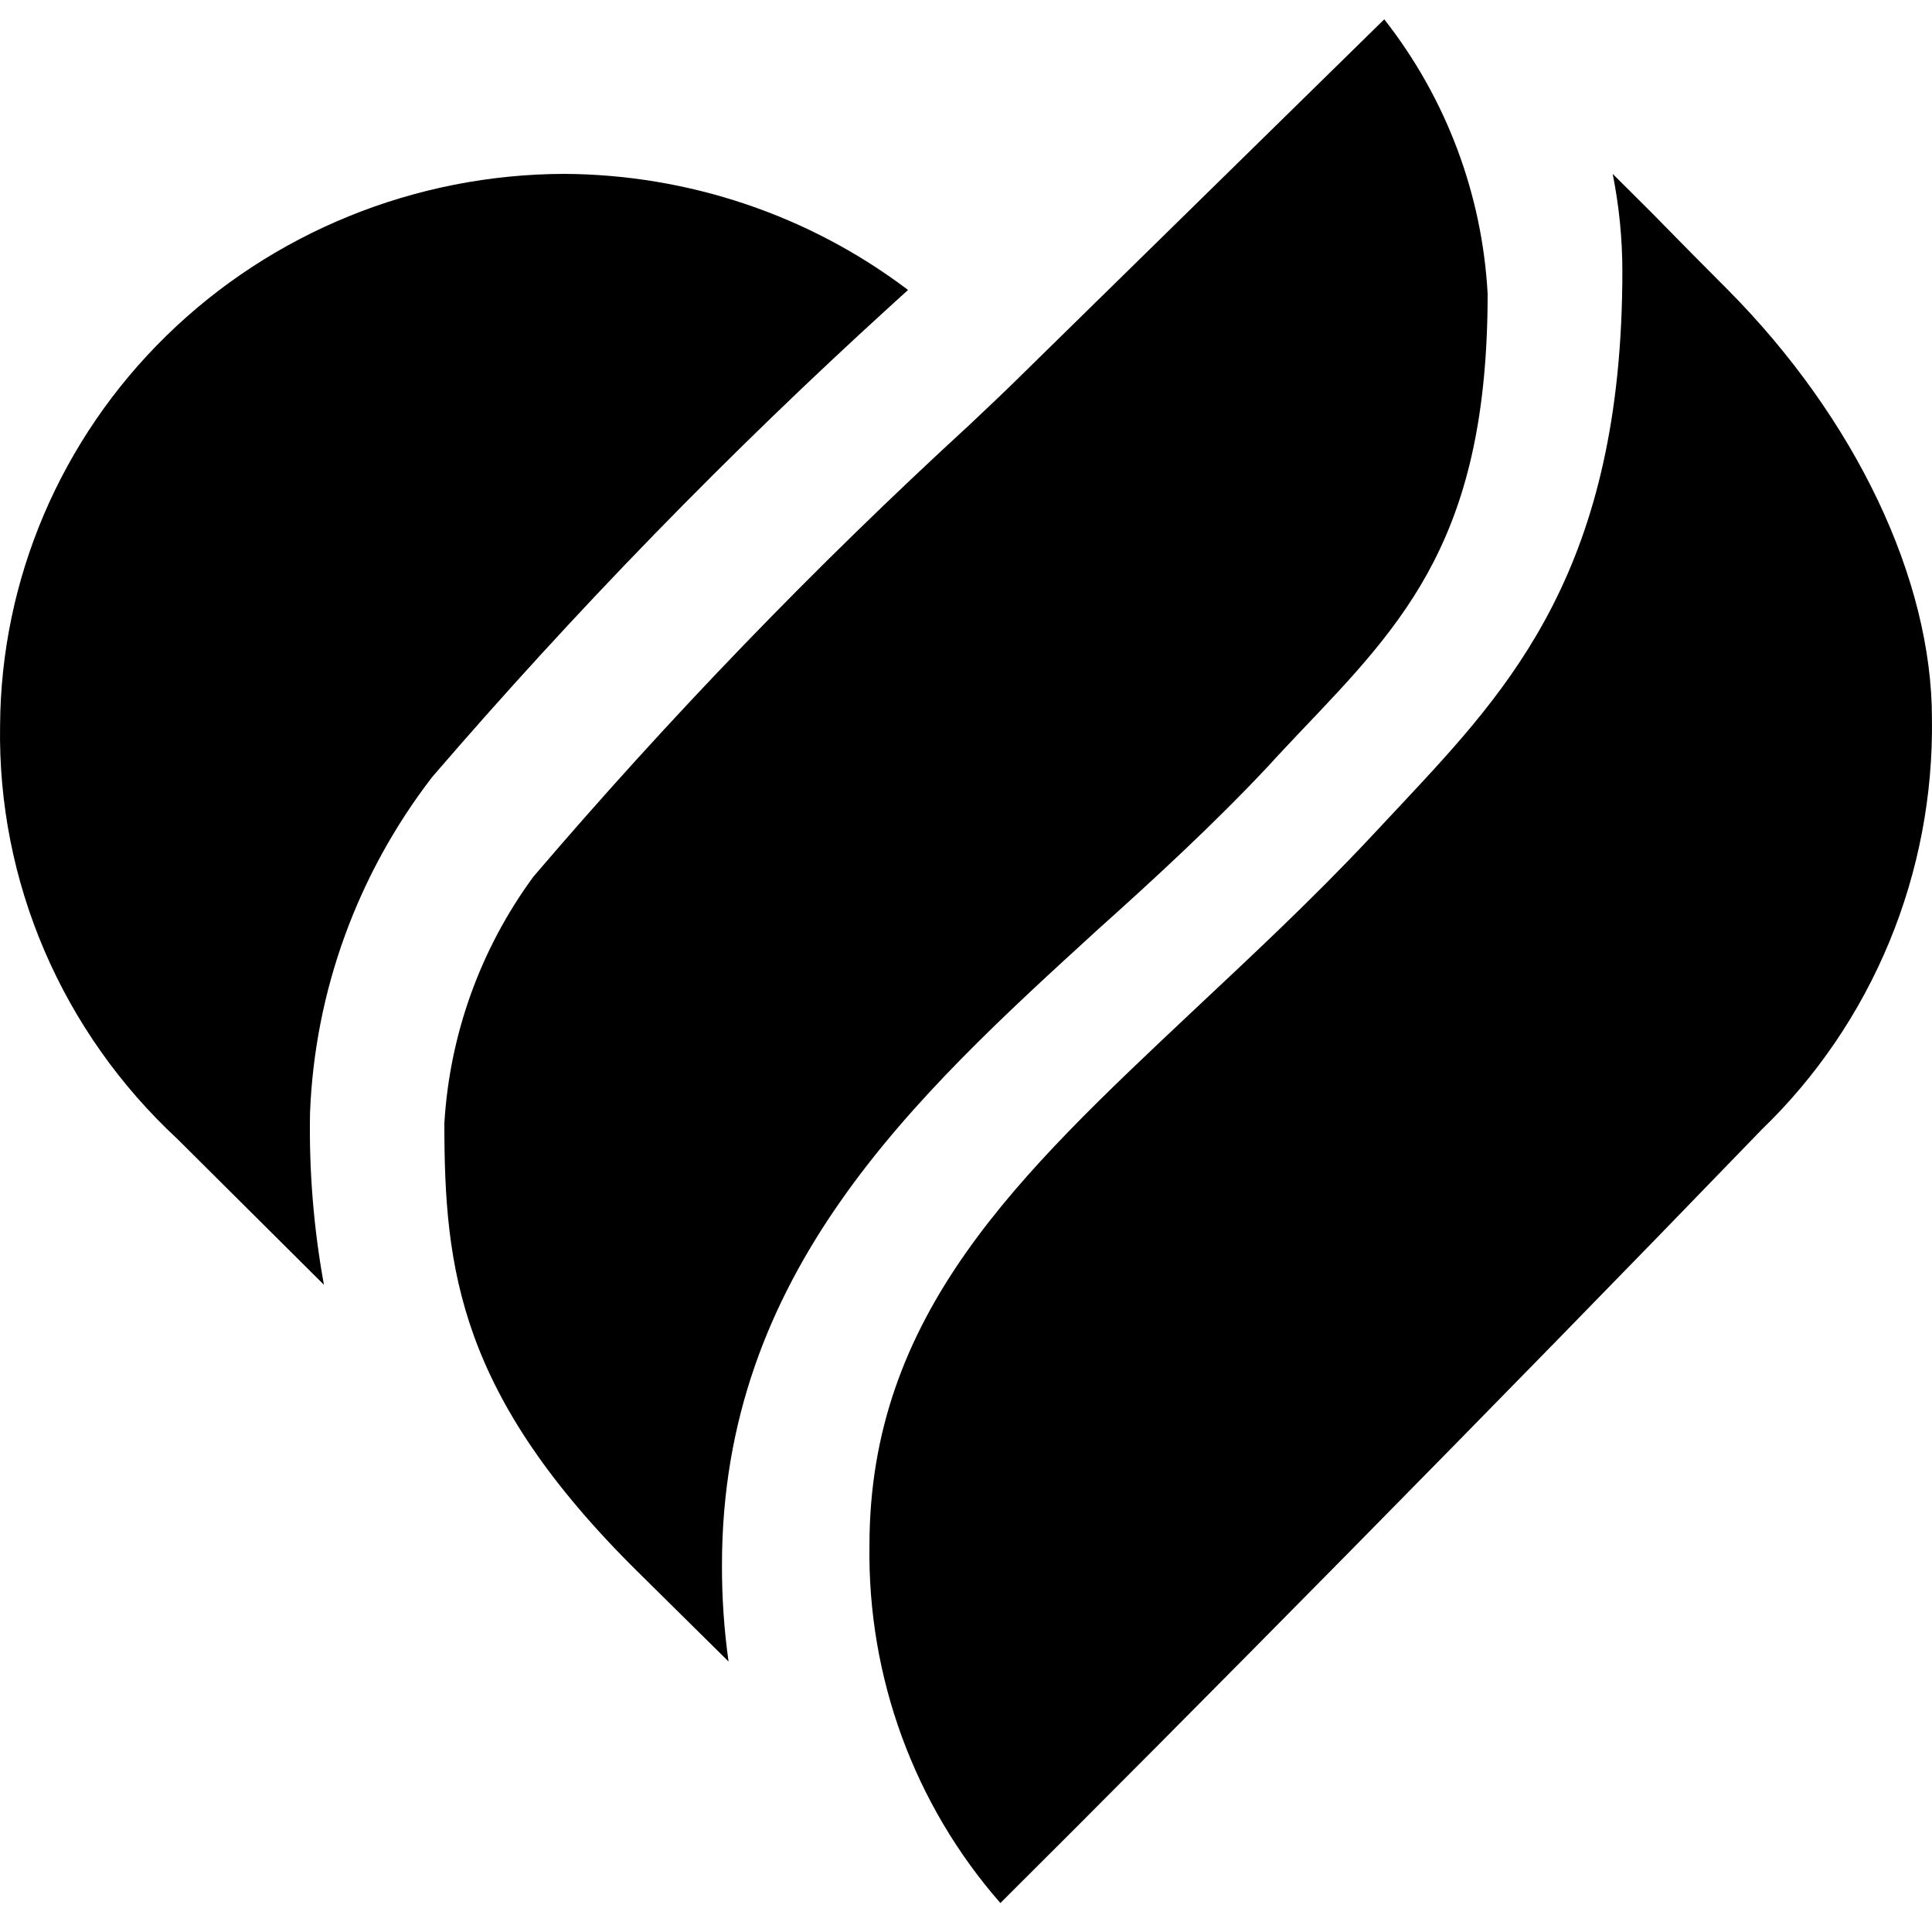
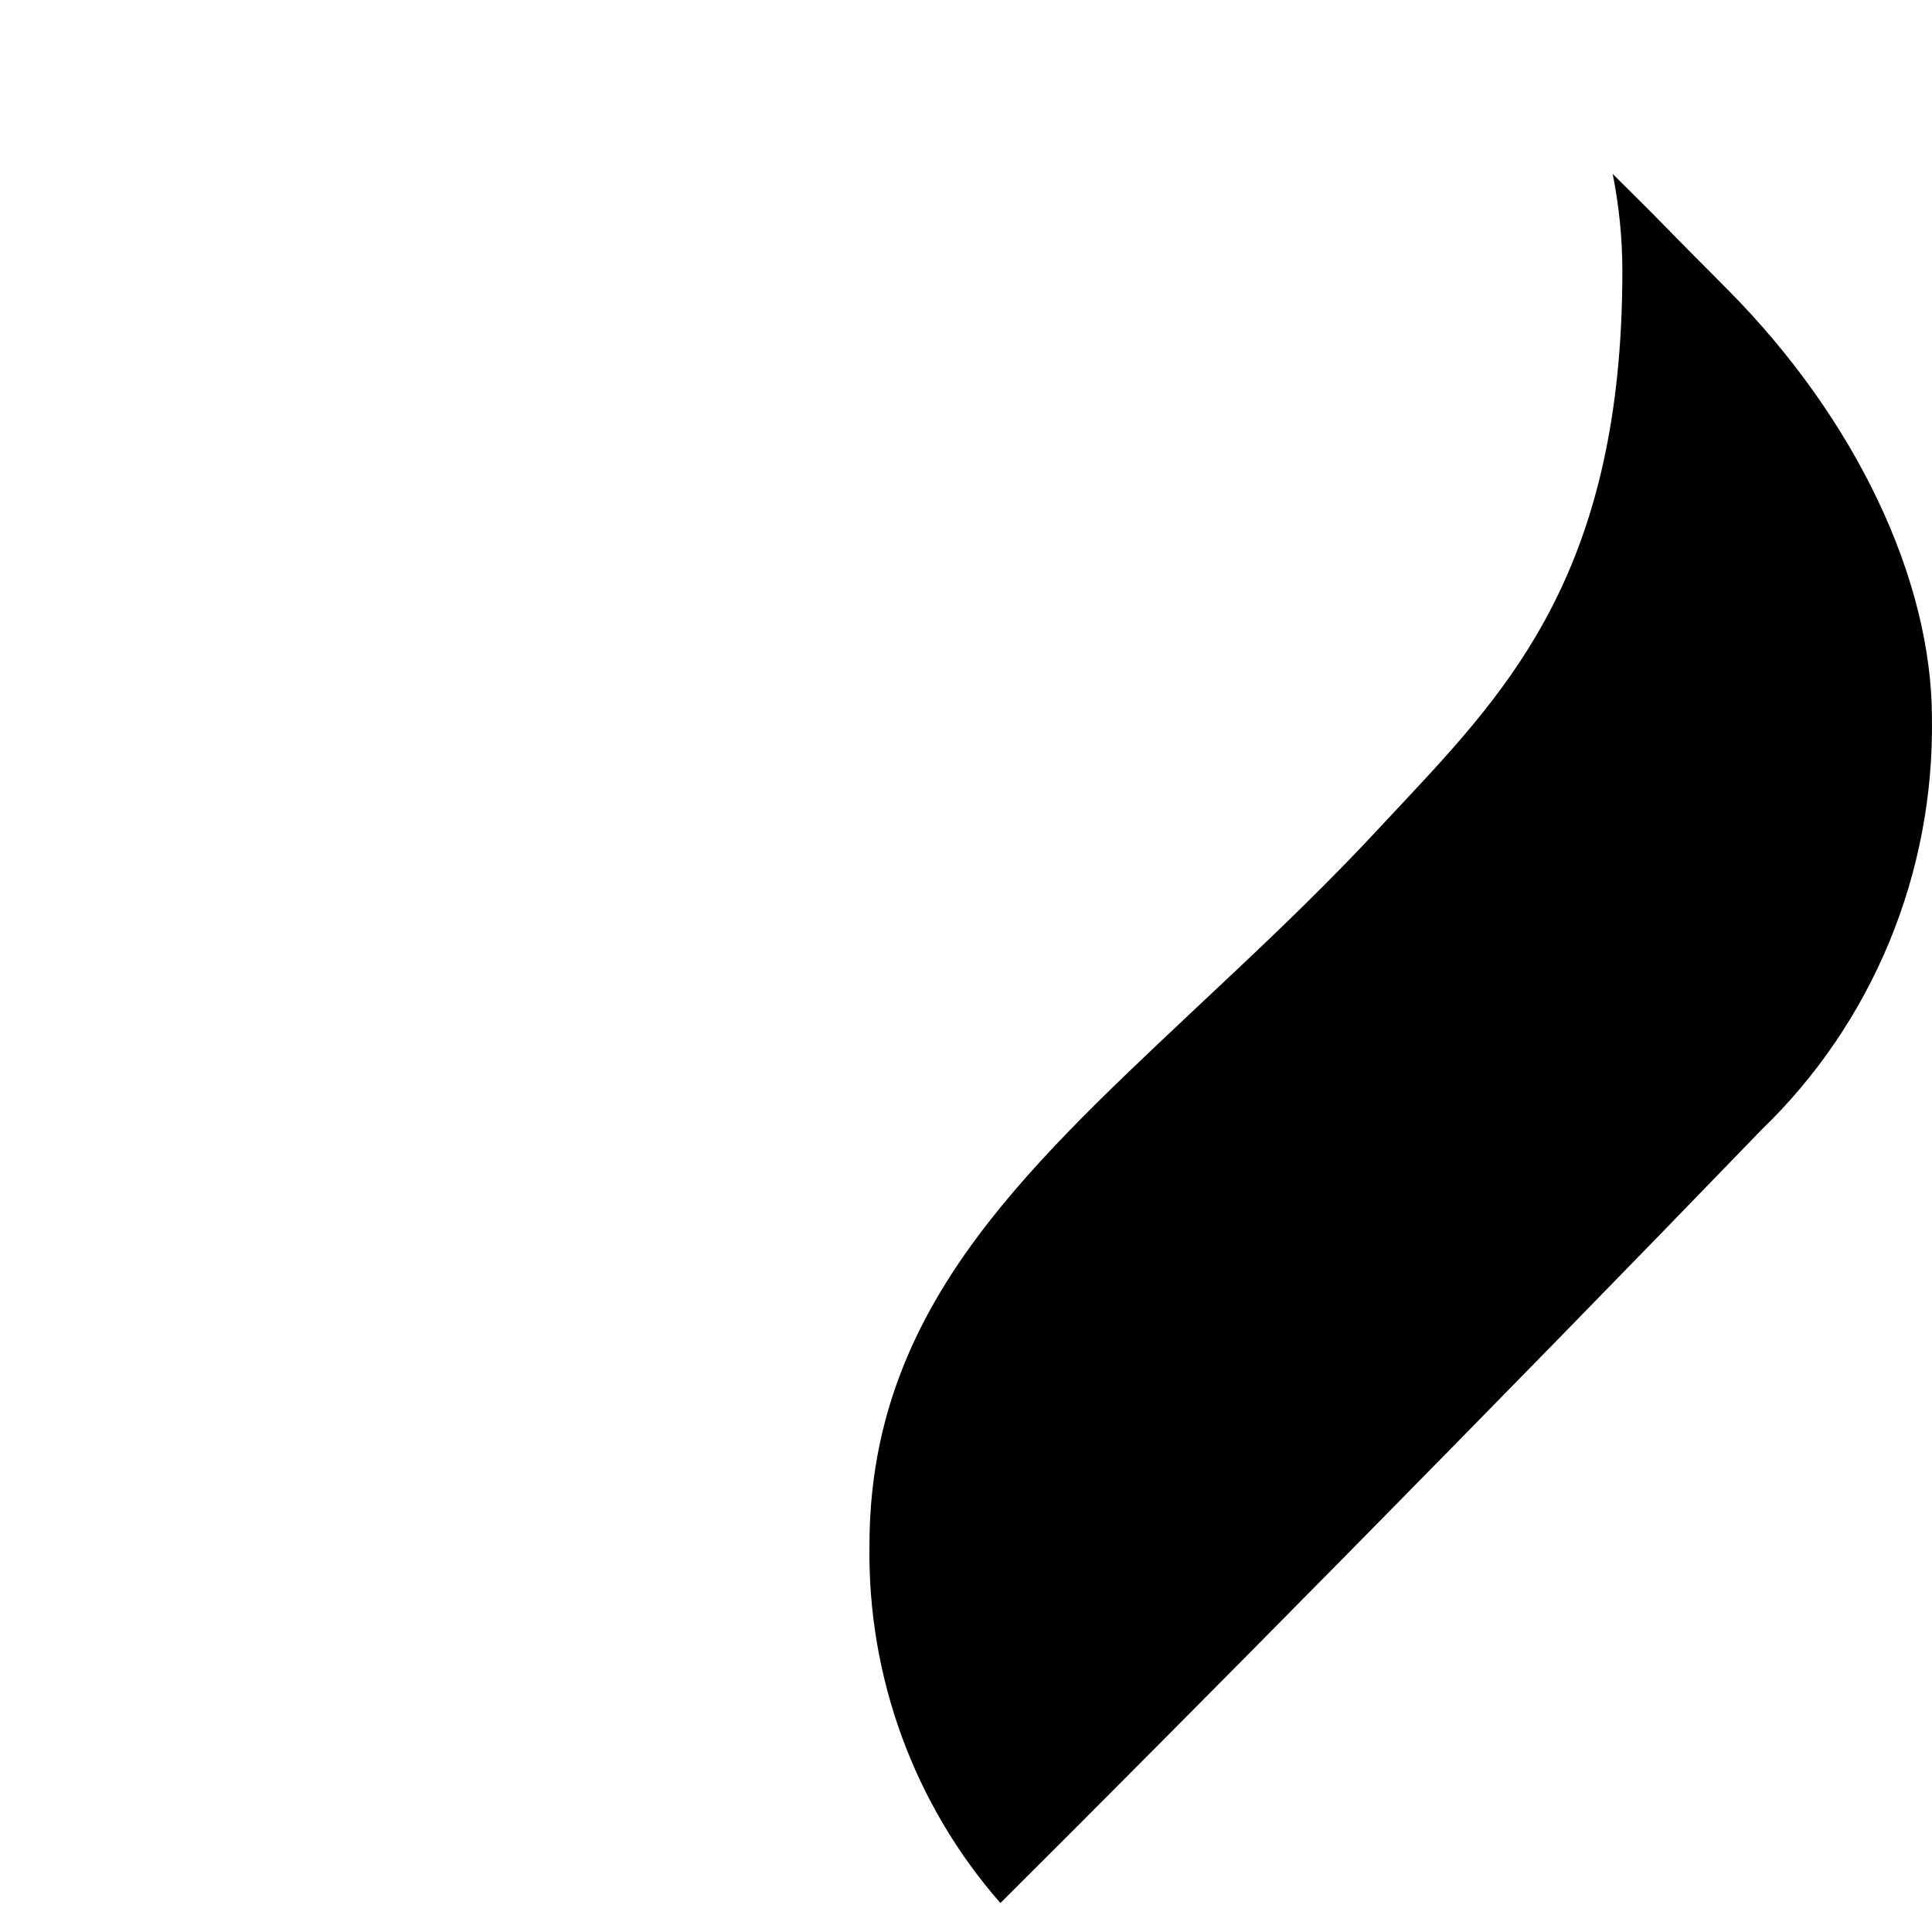
<svg xmlns="http://www.w3.org/2000/svg" width="200" height="200" viewBox="0 0 200 200" fill="none">
-   <path d="M92.257 31.601L94 30.018C83.807 22.292 71.307 18.07 58.426 18C42.973 18.034 28.16 24.059 17.217 34.762C6.274 45.465 0.088 59.978 0.008 75.137C-0.123 83.124 1.441 91.051 4.601 98.414C7.761 105.776 12.447 112.413 18.361 117.904L33.533 133C32.465 127.13 31.982 121.172 32.094 115.209C32.582 102.623 36.995 90.488 44.737 80.44C59.552 63.229 75.421 46.919 92.257 31.601Z" fill="black" />
-   <path d="M131.274 79.323C132.425 78.047 133.619 76.813 134.771 75.58C145.515 64.31 154 55.419 154 30.411C153.433 20.071 149.697 10.153 143.298 2L105.692 38.875C104.498 40.066 102.665 41.81 100.362 43.979C84.376 58.647 69.296 74.271 55.209 90.764C49.745 98.211 46.548 107.071 46 116.284C46 131.382 47.492 144.439 66.082 162.77L75.419 172C74.954 168.688 74.727 165.348 74.738 162.005C74.738 131.807 94.521 113.689 113.665 96.209C119.549 90.934 125.689 85.277 131.274 79.323Z" fill="black" />
  <path d="M123.476 104.671C105.402 121.69 90.006 136.029 90.006 159.983C89.802 173.614 94.64 186.826 103.561 197C122.764 177.896 154.894 145.39 182.381 116.925C188.048 111.456 192.54 104.851 195.572 97.528C198.603 90.204 200.109 82.321 199.994 74.377C199.994 59.953 192.087 43.316 178.824 29.956L175.101 26.212L170.917 21.957L166.943 18C167.606 21.305 167.943 24.669 167.947 28.042C167.947 58.803 156.358 71.185 145.188 83.141L141.841 86.715C135.775 93.183 129.5 99.012 123.476 104.671Z" fill="black" />
</svg>